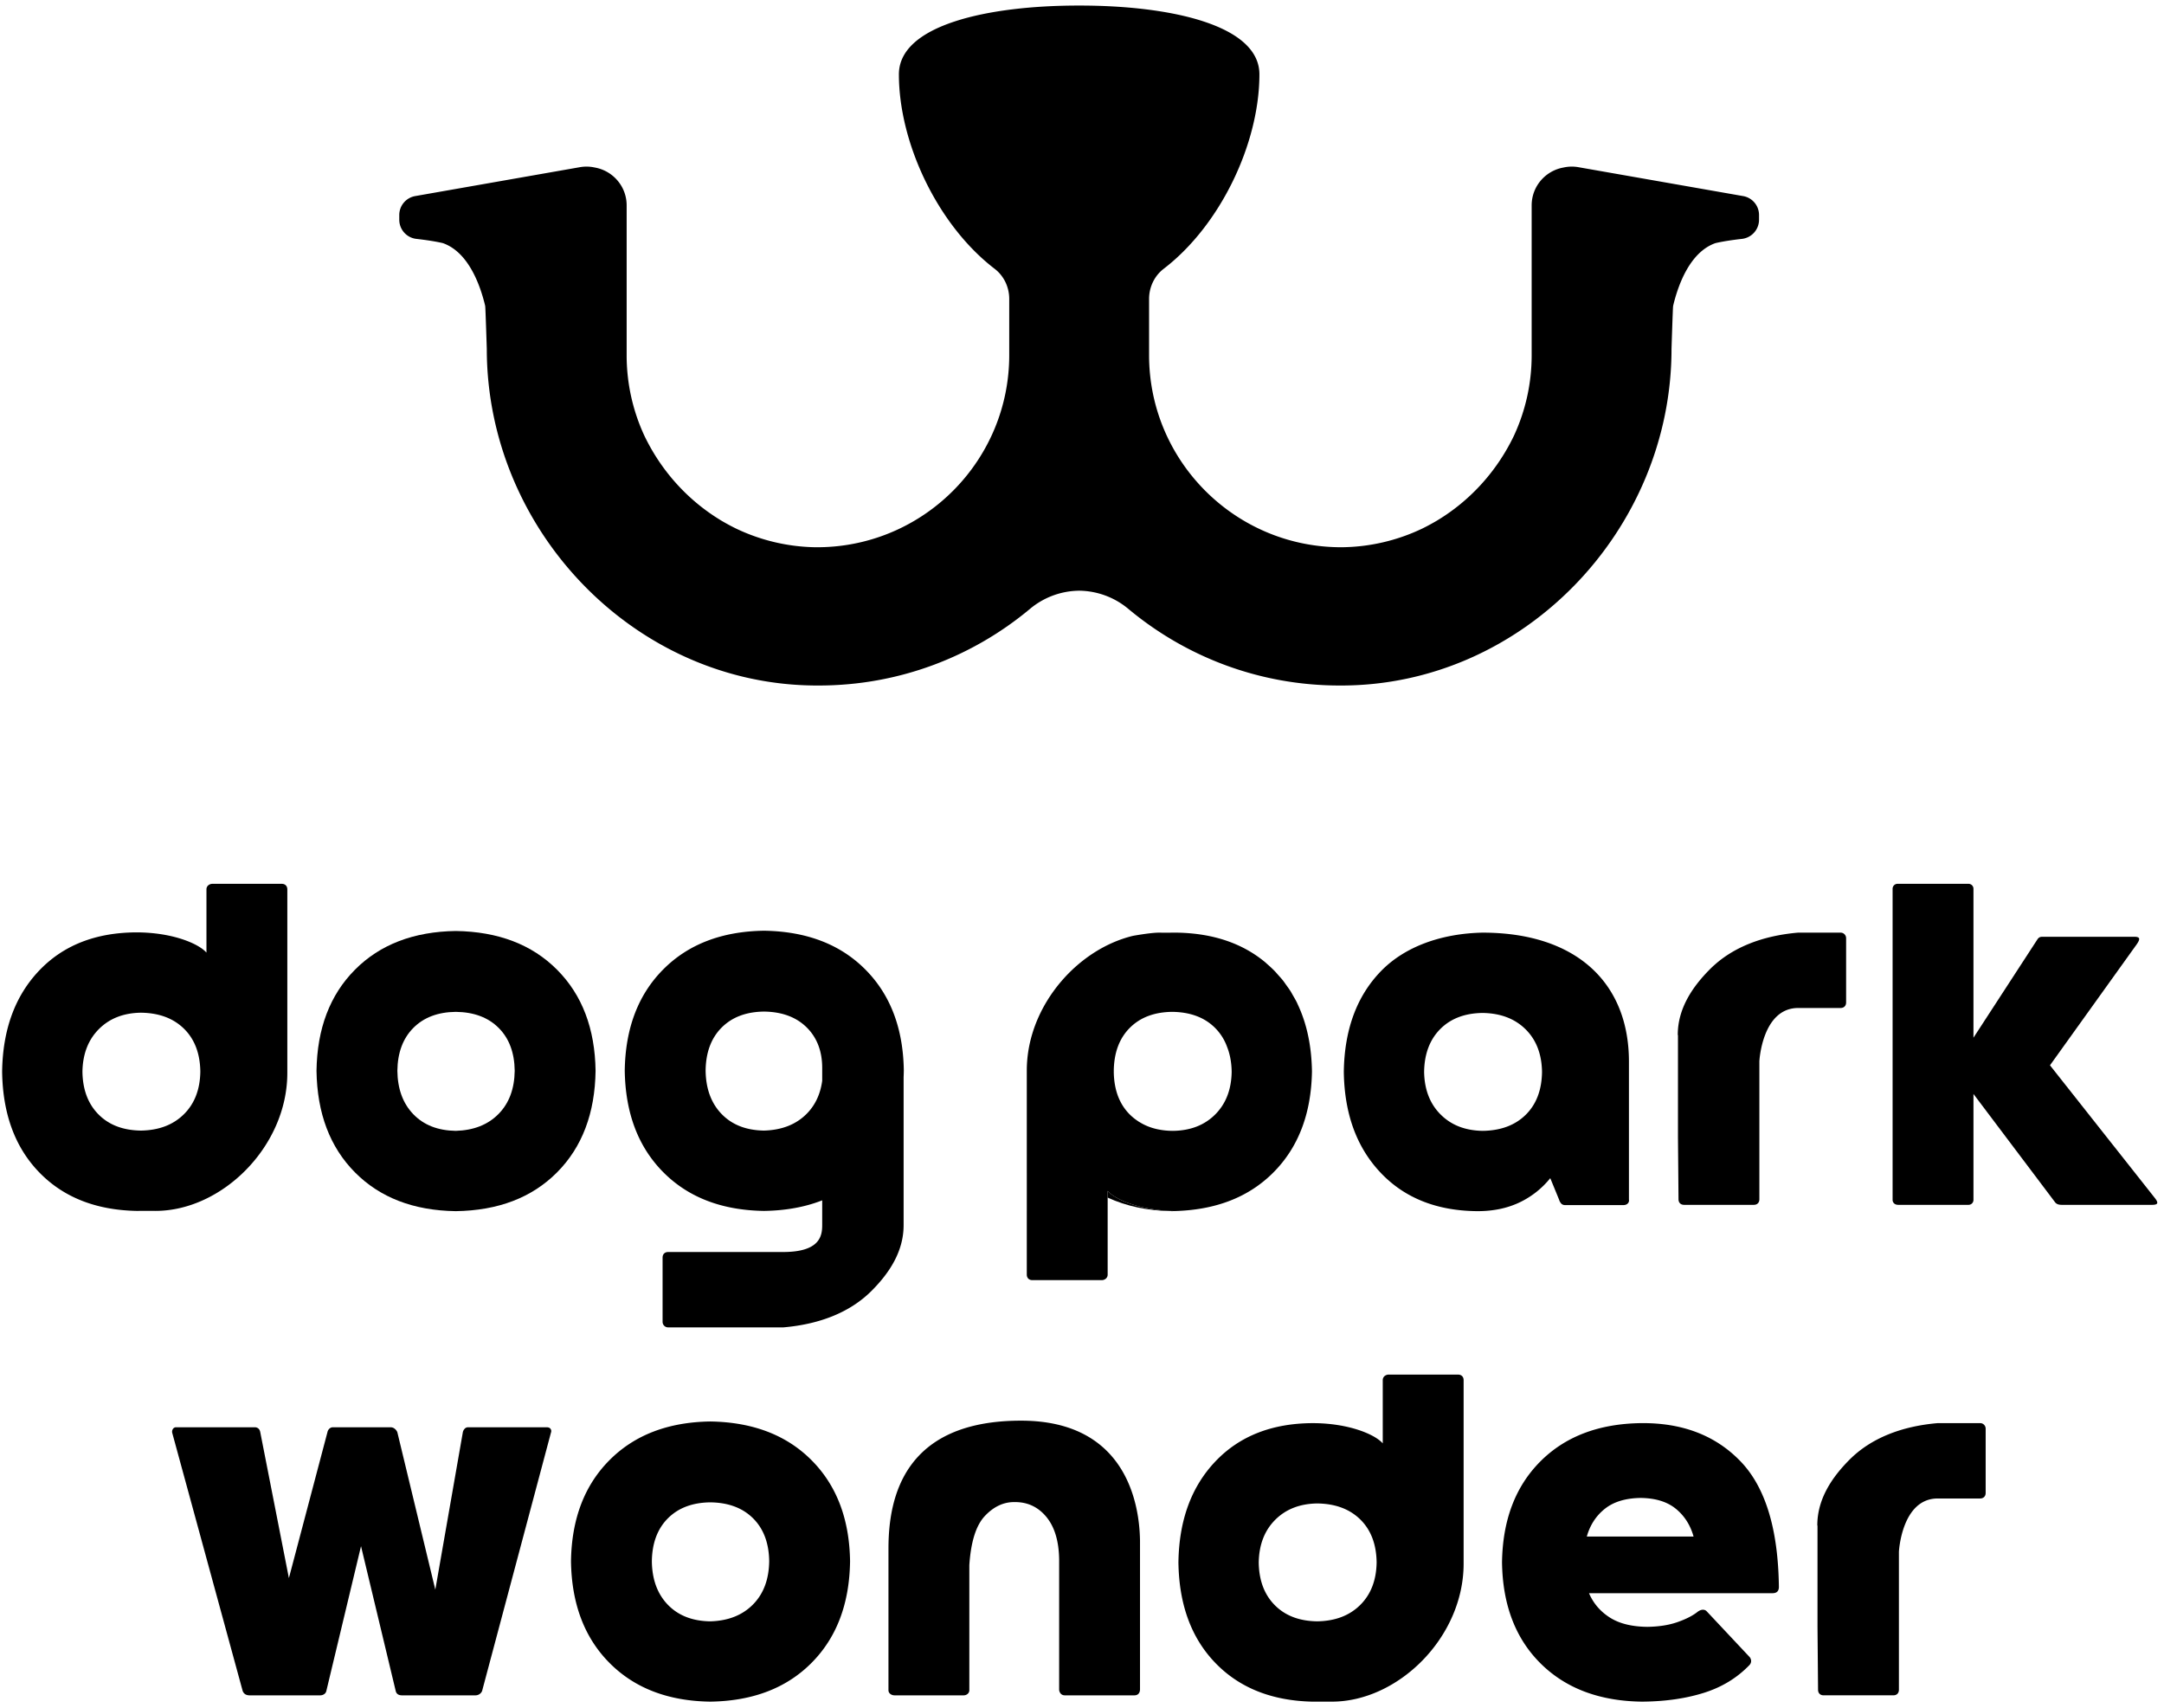
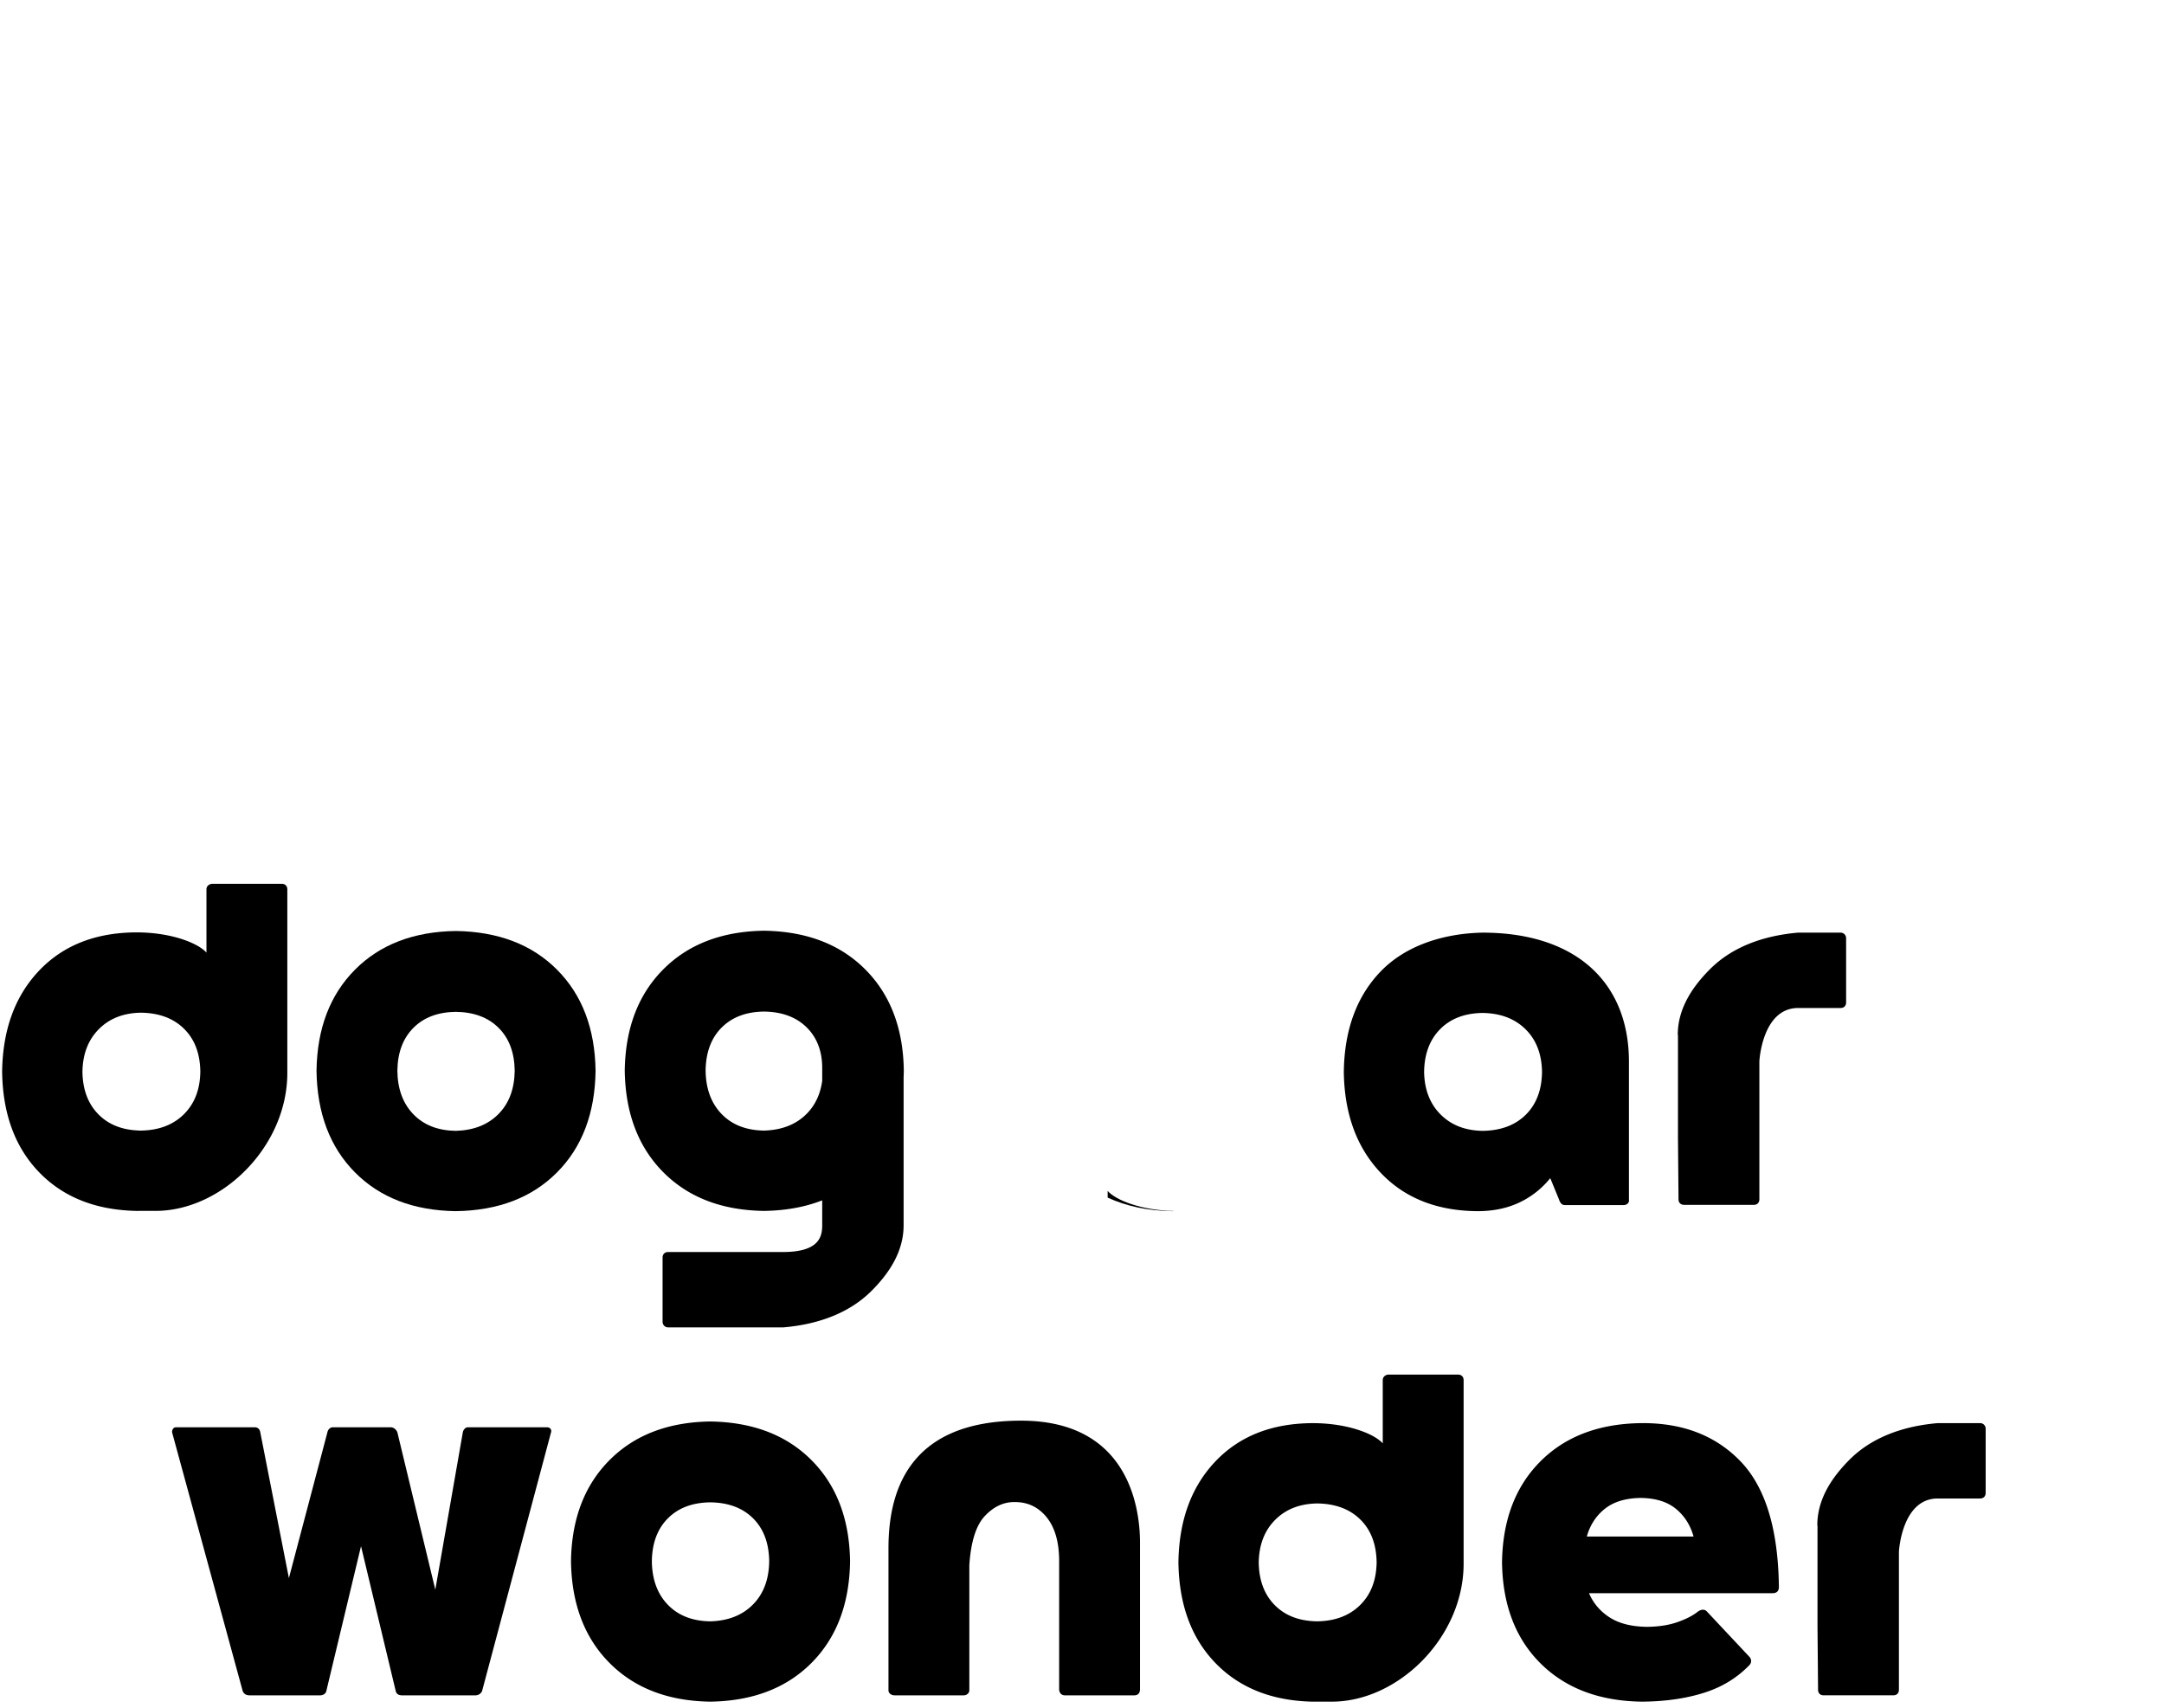
<svg xmlns="http://www.w3.org/2000/svg" version="1.1" id="logo_v" x="0" y="0" viewBox="0 0 299 236" xml:space="preserve">
  <style>.st0{fill-rule:evenodd;clip-rule:evenodd}</style>
  <path class="st0" d="M219.248 212.284c.449-1.589 1.282-2.869 2.5-3.839 1.219-.97 2.87-1.468 4.953-1.495 2.044.027 3.66.526 4.848 1.495 1.188.97 2.006 2.249 2.453 3.839h-14.754zm.305 7.825h25.401c.544-.013.823-.292.836-.836-.092-8.031-1.867-13.832-5.324-17.404-3.457-3.572-8.045-5.323-13.765-5.254-5.822.084-10.453 1.854-13.889 5.311-3.437 3.458-5.195 8.101-5.277 13.928.083 5.861 1.857 10.513 5.324 13.956 3.467 3.443 8.131 5.205 13.993 5.284 3.169-.018 6.015-.42 8.537-1.207 2.522-.786 4.645-2.081 6.369-3.885.149-.195.213-.394.19-.599a.89.89 0 00-.266-.541l-5.855-6.238a.69.69 0 00-.532-.229.97.97 0 00-.352.067 1.686 1.686 0 00-.409.239c-.654.519-1.57.986-2.747 1.4-1.177.415-2.568.634-4.173.657-2.157-.022-3.89-.454-5.2-1.296-1.311-.841-2.264-1.959-2.861-3.353zm-96.793 13.426a.63.63 0 00.247.486.935.935 0 00.589.2h9.577a.808.808 0 00.522-.2.65.65 0 00.238-.486v-17.298c.213-3.239.929-5.505 2.15-6.799 1.221-1.293 2.586-1.932 4.092-1.916 1.789-.018 3.255.664 4.397 2.044 1.142 1.381 1.731 3.336 1.77 5.867v17.951a.89.89 0 00.209.589c.136.159.32.241.551.248h9.653c.231-.002.415-.075.551-.219.136-.144.206-.35.209-.618v-20.538c-.07-5.048-1.895-16.573-16.438-16.573-16.076 0-18.317 10.456-18.317 17.673v19.589zm-43.865-17.832c.083 5.867 1.854 10.545 5.312 14.032 3.458 3.488 8.101 5.275 13.929 5.359 5.864-.085 10.53-1.871 13.995-5.359 3.466-3.487 5.24-8.165 5.322-14.032-.082-5.831-1.856-10.486-5.322-13.966-3.465-3.48-8.131-5.264-13.995-5.35-5.828.087-10.471 1.87-13.929 5.35-3.458 3.479-5.229 8.135-5.312 13.966zm11.173 0c.031-2.504.768-4.48 2.207-5.927 1.44-1.448 3.394-2.186 5.861-2.217 2.503.03 4.479.769 5.927 2.217 1.448 1.447 2.187 3.423 2.217 5.927-.035 2.505-.783 4.497-2.245 5.974-1.462 1.478-3.428 2.252-5.899 2.322-2.467-.037-4.421-.801-5.861-2.293-1.44-1.492-2.176-3.493-2.207-6.003zm-50.151 2.32l-3.955-20.153c-.041-.228-.13-.399-.266-.513a.745.745 0 00-.495-.171H24.326a.514.514 0 00-.437.238.696.696 0 00-.095.523l9.735 35.665c.152.393.456.596.913.609h9.811a.961.961 0 00.533-.161.715.715 0 00.305-.447l4.791-19.999 4.792 19.999c.089.393.368.596.837.609H65.7c.194-.002.375-.056.542-.161a.957.957 0 00.371-.447l9.507-35.665c.073-.198.06-.373-.038-.523-.099-.15-.263-.229-.495-.238H64.635a.621.621 0 00-.428.2.962.962 0 00-.257.485l-3.803 21.749L54.9 197.87a1.167 1.167 0 00-.371-.485.919.919 0 00-.542-.2h-7.985a.72.72 0 00-.495.2.91.91 0 00-.266.485l-5.324 20.153z" />
  <path d="M173.92 215.854c.041-2.437.796-4.394 2.264-5.87 1.468-1.476 3.403-2.234 5.804-2.273 2.507.03 4.495.769 5.966 2.216 1.47 1.447 2.221 3.423 2.255 5.927-.038 2.47-.799 4.436-2.283 5.898-1.484 1.462-3.463 2.21-5.937 2.245-2.467-.035-4.421-.783-5.861-2.245-1.442-1.461-2.177-3.427-2.208-5.898zm10.092 19.24c9.187 0 18.216-8.892 18.216-19.062v-25.364c-.003-.231-.073-.415-.209-.551-.137-.137-.32-.206-.552-.209h-9.576a.89.89 0 00-.589.209.717.717 0 00-.247.551v8.744c-1.121-1.286-4.801-2.796-9.677-2.796-5.633.022-10.114 1.783-13.443 5.283-3.329 3.501-5.033 8.153-5.112 13.957.079 5.823 1.783 10.456 5.112 13.899 3.33 3.443 7.81 5.223 13.443 5.341 2.133-.008 2.634-.002 2.634-.002zm67.086-24.362c0-3.651 2.043-6.646 4.426-9.044 3.034-3.053 7.302-4.651 12.197-5.074h5.877a.744.744 0 01.552.238c.137.15.206.324.209.522v8.891c-.003.231-.073.415-.209.551-.136.136-.32.206-.552.209h-5.877c-4.978.02-5.347 7.357-5.347 7.357v19.077c-.004.231-.073.416-.209.552-.136.137-.32.206-.551.209h-9.653c-.231-.003-.415-.073-.551-.209-.136-.136-.206-.32-.209-.552l-.076-8.666v-13.99l-.027-.071z" />
  <path class="st0" d="M43.732 147.938c.083 5.867 1.854 10.545 5.312 14.032 3.458 3.488 8.101 5.275 13.929 5.359 5.864-.085 10.53-1.871 13.995-5.359 3.466-3.487 5.24-8.165 5.322-14.032-.082-5.831-1.856-10.486-5.322-13.966-3.465-3.48-8.131-5.264-13.995-5.35-5.828.087-10.471 1.87-13.929 5.35-3.458 3.48-5.229 8.136-5.312 13.966zm11.173 0c.031-2.504.768-4.48 2.207-5.927 1.44-1.448 3.394-2.186 5.861-2.217 2.503.03 4.479.769 5.927 2.217 1.448 1.447 2.187 3.423 2.217 5.927-.035 2.505-.783 4.497-2.245 5.974-1.462 1.478-3.428 2.252-5.899 2.322-2.467-.037-4.421-.801-5.861-2.293-1.44-1.492-2.176-3.493-2.207-6.003z" />
  <path d="M11.391 148.054c.041-2.437.796-4.394 2.264-5.87 1.468-1.476 3.403-2.234 5.804-2.273 2.507.03 4.495.769 5.966 2.216 1.47 1.448 2.221 3.423 2.255 5.927-.038 2.47-.799 4.436-2.283 5.898-1.484 1.462-3.463 2.21-5.937 2.245-2.467-.035-4.421-.783-5.861-2.245-1.441-1.462-2.176-3.428-2.208-5.898zm10.092 19.239c9.187 0 18.216-8.892 18.216-19.062v-25.365c-.003-.231-.073-.415-.209-.551-.137-.137-.32-.206-.552-.209h-9.576a.89.89 0 00-.589.209.717.717 0 00-.247.551v8.744c-1.121-1.286-4.801-2.796-9.677-2.796-5.633.022-10.114 1.783-13.443 5.283-3.329 3.501-5.033 8.153-5.112 13.957.079 5.823 1.783 10.456 5.112 13.899 3.33 3.443 7.81 5.223 13.443 5.341 2.134-.007 2.634-.001 2.634-.001zm64.839-19.391c.083-5.831 1.854-10.486 5.312-13.966 3.458-3.48 8.101-5.264 13.928-5.35 5.864.087 10.53 1.87 13.995 5.35 3.466 3.48 5.24 8.135 5.322 13.966a27.5 27.5 0 01-.027.917v20.376c.027 3.722-2.015 6.717-4.399 9.115-3.034 3.053-7.302 4.651-12.197 5.074H92.31a.745.745 0 01-.552-.238.777.777 0 01-.209-.522v-8.891c.004-.231.073-.415.209-.551.137-.136.32-.206.552-.209h15.946c4.978-.02 5.347-2.171 5.347-3.706v-3.432c-2.368.93-5.048 1.416-8.041 1.46-5.828-.085-10.471-1.871-13.928-5.359-3.458-3.49-5.229-8.167-5.312-14.034zm11.173 0c.031 2.51.768 4.511 2.207 6.002 1.44 1.492 3.393 2.257 5.861 2.293 2.47-.07 4.436-.844 5.899-2.322 1.175-1.188 1.889-2.707 2.142-4.558v-1.732c.009-2.355-.727-4.225-2.114-5.612-1.447-1.447-3.423-2.186-5.927-2.217-2.467.03-4.421.769-5.861 2.217-1.44 1.449-2.176 3.425-2.207 5.929z" />
-   <path class="st0" d="M282.182 129.421c-.185.002-.328.037-.428.105a.9.9 0 00-.257.276l-8.824 13.564V122.79a.68.68 0 00-.685-.685h-9.804a.68.68 0 00-.684.685v42.98a.657.657 0 00.209.486c.136.129.32.195.551.2h9.729a.68.68 0 00.685-.686v-14.631l11.258 14.936a.851.851 0 00.409.305c.16.054.353.08.58.076h12.399c.42.007.664-.064.732-.209.067-.146-.049-.406-.353-.781l-14.453-18.289 12.019-16.764c.236-.342.334-.592.294-.753-.04-.161-.264-.24-.675-.239h-12.702z" />
  <path d="M231.817 142.968c0-3.651 2.043-6.646 4.426-9.044 3.034-3.053 7.302-4.651 12.197-5.074h5.877a.744.744 0 01.552.238c.137.15.206.324.209.522v8.891c-.003.231-.073.415-.209.551-.136.136-.32.206-.552.209h-5.877c-4.978.02-5.347 7.357-5.347 7.357v19.077c-.004.231-.073.416-.209.552-.136.137-.32.206-.551.209h-9.653c-.231-.003-.415-.073-.551-.209-.136-.136-.206-.32-.209-.552l-.076-8.666v-13.99l-.027-.071z" />
  <path class="st0" d="M196.771 148.09c.041 2.437.796 4.394 2.265 5.87 1.468 1.477 3.403 2.234 5.804 2.274 2.507-.03 4.495-.769 5.966-2.217 1.47-1.447 2.221-3.423 2.255-5.927-.038-2.47-.799-4.437-2.283-5.899-1.484-1.462-3.463-2.21-5.937-2.245-2.468.035-4.421.784-5.861 2.245-1.441 1.462-2.177 3.429-2.209 5.899zm8.069-19.24c13.021 0 20.23 6.99 20.23 17.816v19.067a.588.588 0 01-.152.522c-.137.15-.339.23-.609.238h-8.057c-.225-.003-.403-.073-.532-.209a1.39 1.39 0 01-.304-.551l-1.216-2.963a12.118 12.118 0 01-4.27 3.363c-1.667.788-3.566 1.188-5.699 1.197-5.633-.022-10.114-1.783-13.443-5.284-3.33-3.5-5.033-8.153-5.113-13.956.079-5.823 1.783-10.456 5.113-13.9 3.329-3.443 8.419-5.223 14.052-5.34z" />
-   <path d="M153.044 165.454c2.579 1.189 5.543 1.827 8.916 1.876.11-.002.213-.014.322-.017-4.651-.089-8.152-1.534-9.238-2.78v.921z" />
-   <path d="M179.303 138.754c-.033-.069-.06-.143-.093-.212-.185-.378-.396-.736-.605-1.095-.1-.171-.189-.349-.295-.516-.182-.288-.386-.559-.584-.835-.154-.215-.3-.435-.464-.643-.21-.265-.442-.515-.669-.768-.17-.19-.331-.385-.51-.568a17.02 17.02 0 00-.976-.909c-.097-.085-.189-.178-.288-.261-3.159-2.626-7.191-3.992-12.097-4.095-2.133.006-2.634 0-2.634 0-1.072 0-3.46.42-3.591.451-3.72.912-7.205 3.179-9.844 6.254a20.935 20.935 0 00-1.971 2.706c-1.753 2.866-2.81 6.181-2.81 9.65V176.1c.003.231.073.415.209.551.136.136.32.206.551.209h9.577a.893.893 0 00.589-.209.719.719 0 00.247-.551v-11.566c1.086 1.246 4.587 2.691 9.238 2.78 5.71-.146 10.273-1.92 13.673-5.343 3.451-3.472 5.222-8.126 5.318-13.957-.058-3.526-.718-6.61-1.971-9.26zm-11.388 15.206c-1.468 1.476-3.403 2.234-5.803 2.274-.03 0-.057-.004-.087-.004-.022.001-.043.004-.066.004-1.742-.026-3.222-.422-4.452-1.174-.066-.04-.135-.076-.2-.118-.048-.031-.093-.067-.14-.099a7.137 7.137 0 01-1.021-.826c-1.47-1.448-2.221-3.423-2.255-5.927 0-.027.004-.052.004-.078 0-.025-.003-.048-.004-.074.031-2.504.767-4.48 2.207-5.927 1.44-1.448 3.394-2.186 5.861-2.217 2.503.031 4.479.769 5.927 2.217a7.097 7.097 0 011.648 2.591c.41 1.023.629 2.183.645 3.488-.041 2.437-.796 4.394-2.264 5.87zm72.934-126.87l-22.767-3.994a5.273 5.273 0 00-2.061.05c-2.452.432-4.391 2.569-4.391 5.232v20.69c0 3.928-.859 7.658-2.397 11.015l-.062.132c-.152.327-.321.644-.486.964-2.286 4.334-5.688 7.998-9.817 10.549-.102.062-.201.127-.304.187-.236.142-.476.276-.717.411-.409.226-.821.448-1.243.653l-.06.031a26.371 26.371 0 01-11.212 2.595c-.355.003-.714-.01-1.072-.021-14.15-.557-25.491-12.233-25.491-26.516v-7.769c0-1.625.73-3.177 2.02-4.166 7.864-6.026 13.224-17.35 13.224-26.863 0-6.846-12.395-9.502-24.791-9.502l-.115.001-.115-.001c-12.395 0-24.791 2.656-24.791 9.502 0 9.514 5.36 20.837 13.224 26.863 1.29.988 2.02 2.54 2.02 4.166v7.769c0 14.284-11.341 25.96-25.491 26.516-.358.011-.717.024-1.072.021l-.363-.003a26.363 26.363 0 01-10.848-2.592l-.063-.032a26.577 26.577 0 01-1.241-.651c-.241-.135-.482-.27-.718-.411-.102-.06-.201-.125-.302-.187-4.13-2.552-7.533-6.217-9.819-10.552-.165-.319-.333-.636-.485-.962l-.062-.132a26.393 26.393 0 01-2.397-11.015v-20.69c0-2.663-1.939-4.8-4.391-5.232a5.291 5.291 0 00-2.061-.05L57.366 27.09a2.657 2.657 0 00-2.198 2.617v.657a2.662 2.662 0 002.361 2.639c1.412.162 2.621.345 3.661.585 3.52 1.238 5.143 5.739 5.836 8.621.006.041.014.085.019.125.037.252.215 5.857.215 5.857 0 25.106 20.534 46.516 45.64 46.516.042 0 .083-.003.125-.003l.105.003c11.09 0 21.264-3.98 29.179-10.584a10.763 10.763 0 016.798-2.514 10.76 10.76 0 016.798 2.514c7.915 6.604 18.089 10.584 29.179 10.584l.105-.003c.042 0 .083.003.125.003 25.106 0 45.639-21.409 45.639-46.516 0 0 .178-5.606.215-5.857l.019-.126c.693-2.882 2.317-7.383 5.836-8.62 1.04-.24 2.249-.423 3.661-.585a2.663 2.663 0 002.361-2.639v-.657a2.652 2.652 0 00-2.196-2.617z" />
+   <path d="M153.044 165.454c2.579 1.189 5.543 1.827 8.916 1.876.11-.002.213-.014.322-.017-4.651-.089-8.152-1.534-9.238-2.78z" />
</svg>